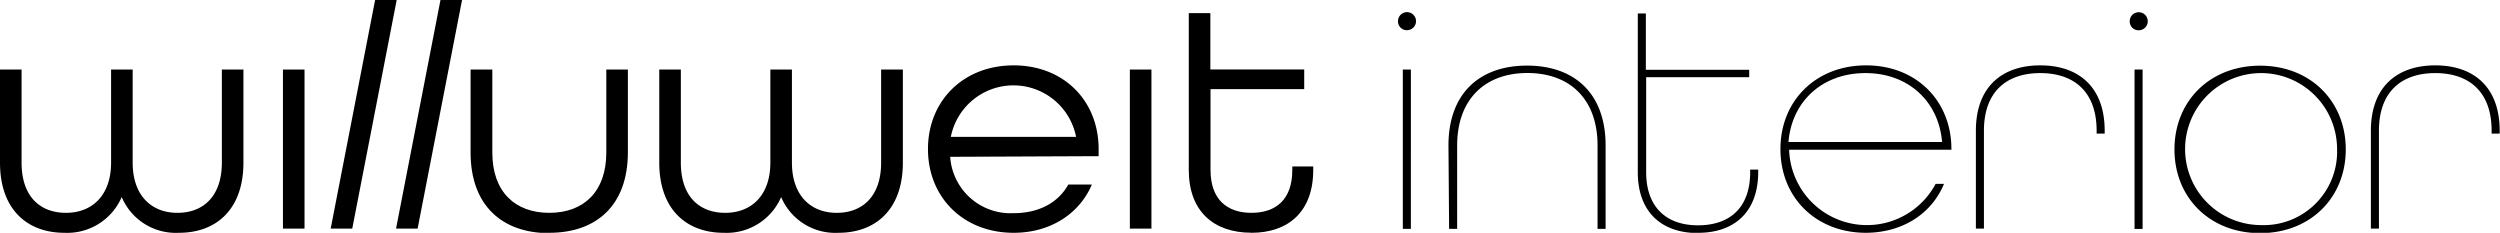
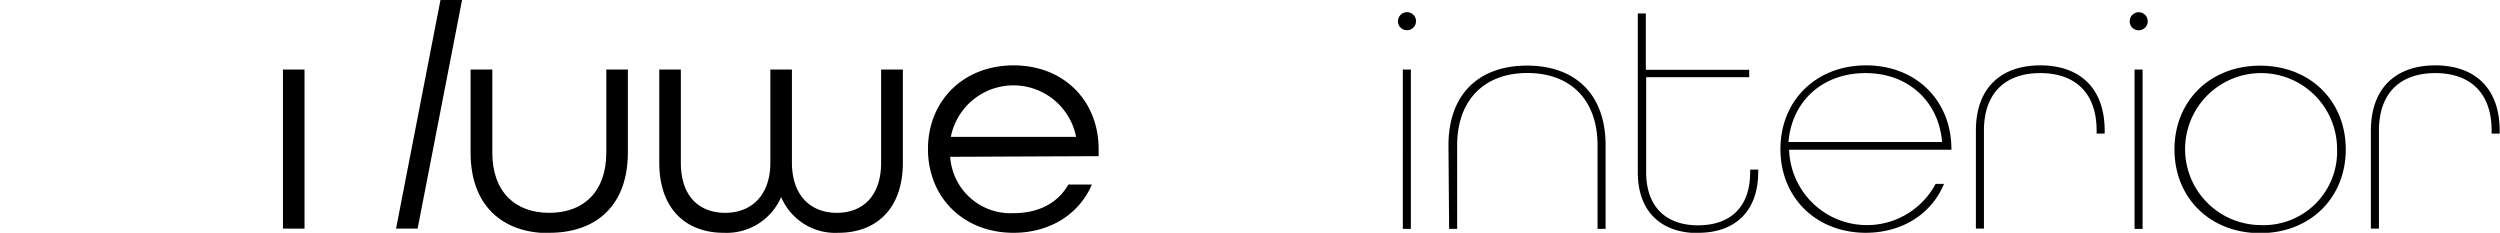
<svg xmlns="http://www.w3.org/2000/svg" id="Ebene_1" data-name="Ebene 1" viewBox="0 0 310.57 28.92">
  <defs>
    <style>.cls-1{fill:none;}.cls-2{clip-path:url(#clip-path);}</style>
    <clipPath id="clip-path" transform="translate(-484.54 -497.93)">
      <rect class="cls-1" x="484.54" y="497.93" width="310.57" height="28.92" />
    </clipPath>
  </defs>
  <g class="cls-2">
-     <path d="M492.54,526.85a7.37,7.37,0,0,0,7.12-4.44,7.3,7.3,0,0,0,7.12,4.44c4.56,0,8-2.84,8-8.72V506.57H512.1v11.56c0,4.2-2.32,6.24-5.52,6.24s-5.56-2.12-5.56-6.24V506.57h-2.68v11.56c0,4.12-2.4,6.24-5.6,6.24s-5.52-2-5.52-6.24V506.57h-2.68v11.56c0,5.88,3.44,8.72,8,8.72" transform="translate(-484.54 -497.93)" />
-   </g>
+     </g>
  <rect x="35.15" y="8.64" width="2.68" height="19.76" />
-   <polygon points="46.6 0 41.08 28.4 43.76 28.4 49.28 0 46.6 0" />
  <polygon points="54.72 0 49.2 28.4 51.88 28.4 57.4 0 54.72 0" />
  <g class="cls-2">
    <path d="M552.78,526.85c5.84,0,9.76-3.4,9.76-10V506.57h-2.68v10.32c0,4.84-2.8,7.48-7.08,7.48s-7.08-2.64-7.08-7.48V506.57H543v10.32c0,6.56,3.92,10,9.76,10" transform="translate(-484.54 -497.93)" />
    <path d="M574.46,526.85a7.37,7.37,0,0,0,7.12-4.44,7.3,7.3,0,0,0,7.12,4.44c4.56,0,8-2.84,8-8.72V506.57H594v11.56c0,4.2-2.32,6.24-5.52,6.24s-5.56-2.12-5.56-6.24V506.57h-2.68v11.56c0,4.12-2.4,6.24-5.6,6.24s-5.52-2-5.52-6.24V506.57h-2.68v11.56c0,5.88,3.44,8.72,8,8.72" transform="translate(-484.54 -497.93)" />
    <path d="M618.22,514.93H602.66a7.93,7.93,0,0,1,15.56,0m2.8,2.4v-.88c0-6-4.32-10.4-10.56-10.4s-10.64,4.4-10.64,10.4,4.4,10.4,10.64,10.4c4.6,0,8.2-2.4,9.72-6h-2.92c-1.28,2.28-3.68,3.56-6.8,3.56a7.51,7.51,0,0,1-7.88-7Z" transform="translate(-484.54 -497.93)" />
  </g>
-   <rect x="140.36" y="8.64" width="2.68" height="19.76" />
  <g class="cls-2">
-     <path d="M640,526.85c4.56,0,7.68-2.6,7.68-7.8v-.44h-2.6v.44c0,3.64-2,5.32-5.08,5.32s-5.08-1.72-5.08-5.32V509h11.64v-2.44H634.9v-7h-2.68v19.48c0,5.2,3.16,7.8,7.76,7.8" transform="translate(-484.54 -497.93)" />
    <path d="M779.07,526.33h1V514.17c0-4.84,2.8-7.16,7-7.16s7,2.32,7,7.16v.36h1v-.36c0-5.44-3.24-8.12-8-8.12s-8,2.68-8,8.12Zm-13.76-.44a9.44,9.44,0,1,1,9.56-9.44,9.13,9.13,0,0,1-9.56,9.44m0,1c6.24,0,10.64-4.4,10.64-10.4s-4.4-10.4-10.64-10.4-10.64,4.4-10.64,10.4,4.4,10.4,10.64,10.4m-15.6-.52h1V506.57h-1Zm.52-24.68a1.12,1.12,0,1,0-1.12-1.12,1.09,1.09,0,0,0,1.12,1.12M730,526.33h1V514.17c0-4.84,2.8-7.16,7-7.16s7,2.32,7,7.16v.36h1v-.36c0-5.44-3.24-8.12-8-8.12s-8,2.68-8,8.12Zm-23.28-10.76c.4-5,4.16-8.56,9.56-8.56s9.12,3.6,9.52,8.56Zm9.56,11.28c4.64,0,8.24-2.4,9.76-6.08H725a9.67,9.67,0,0,1-18.2-4.24h20.16v-.08c0-6-4.36-10.4-10.6-10.4s-10.64,4.4-10.64,10.4,4.4,10.4,10.64,10.4m-20.84,0c4.44,0,7.44-2.56,7.44-7.56V519h-1v.32c0,4.44-2.56,6.6-6.48,6.6s-6.44-2.24-6.44-6.6v-11.8h12.8v-.92H689v-7h-1v19.72c0,5,3,7.56,7.48,7.56m-30.92-.52h1V516c0-5.72,3.44-9,8.72-9s8.72,3.24,8.72,9v10.36h1V516c0-6.52-3.92-9.92-9.76-9.92s-9.76,3.4-9.76,9.92Zm-5.75,0h1V506.57h-1Zm.52-24.68a1.12,1.12,0,1,0-1.12-1.12,1.09,1.09,0,0,0,1.12,1.12" transform="translate(-484.54 -497.93)" />
  </g>
</svg>